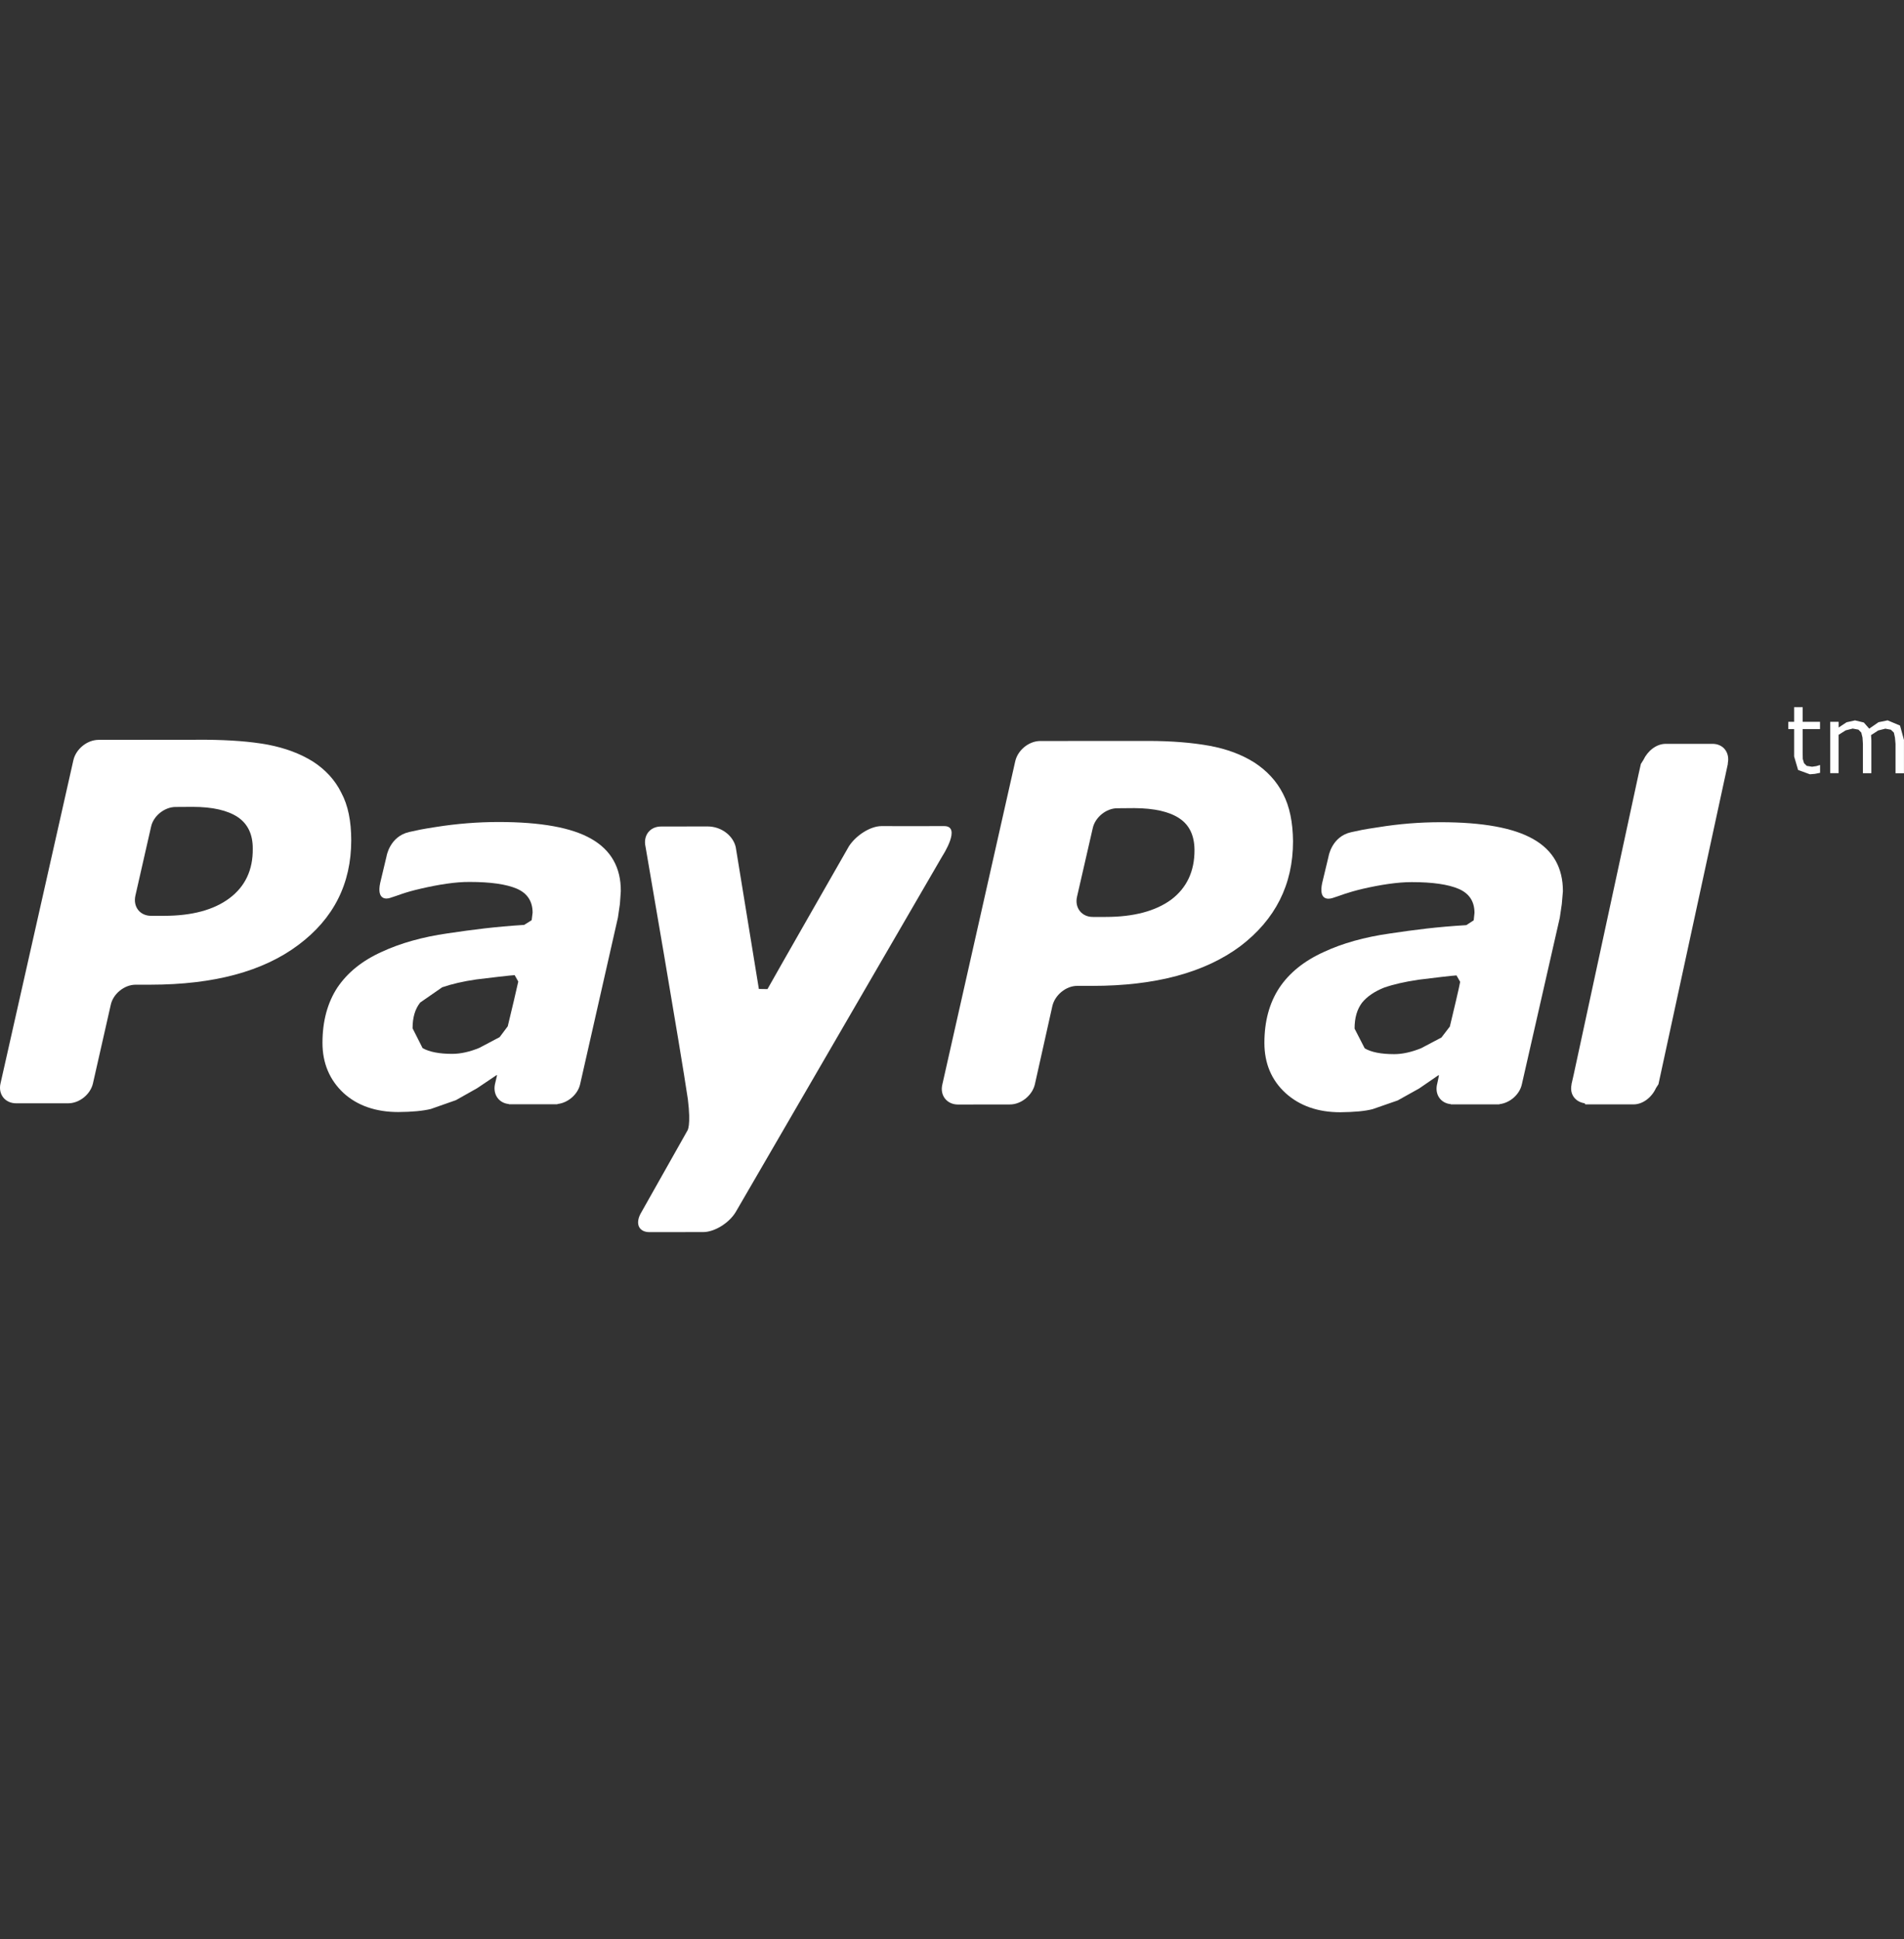
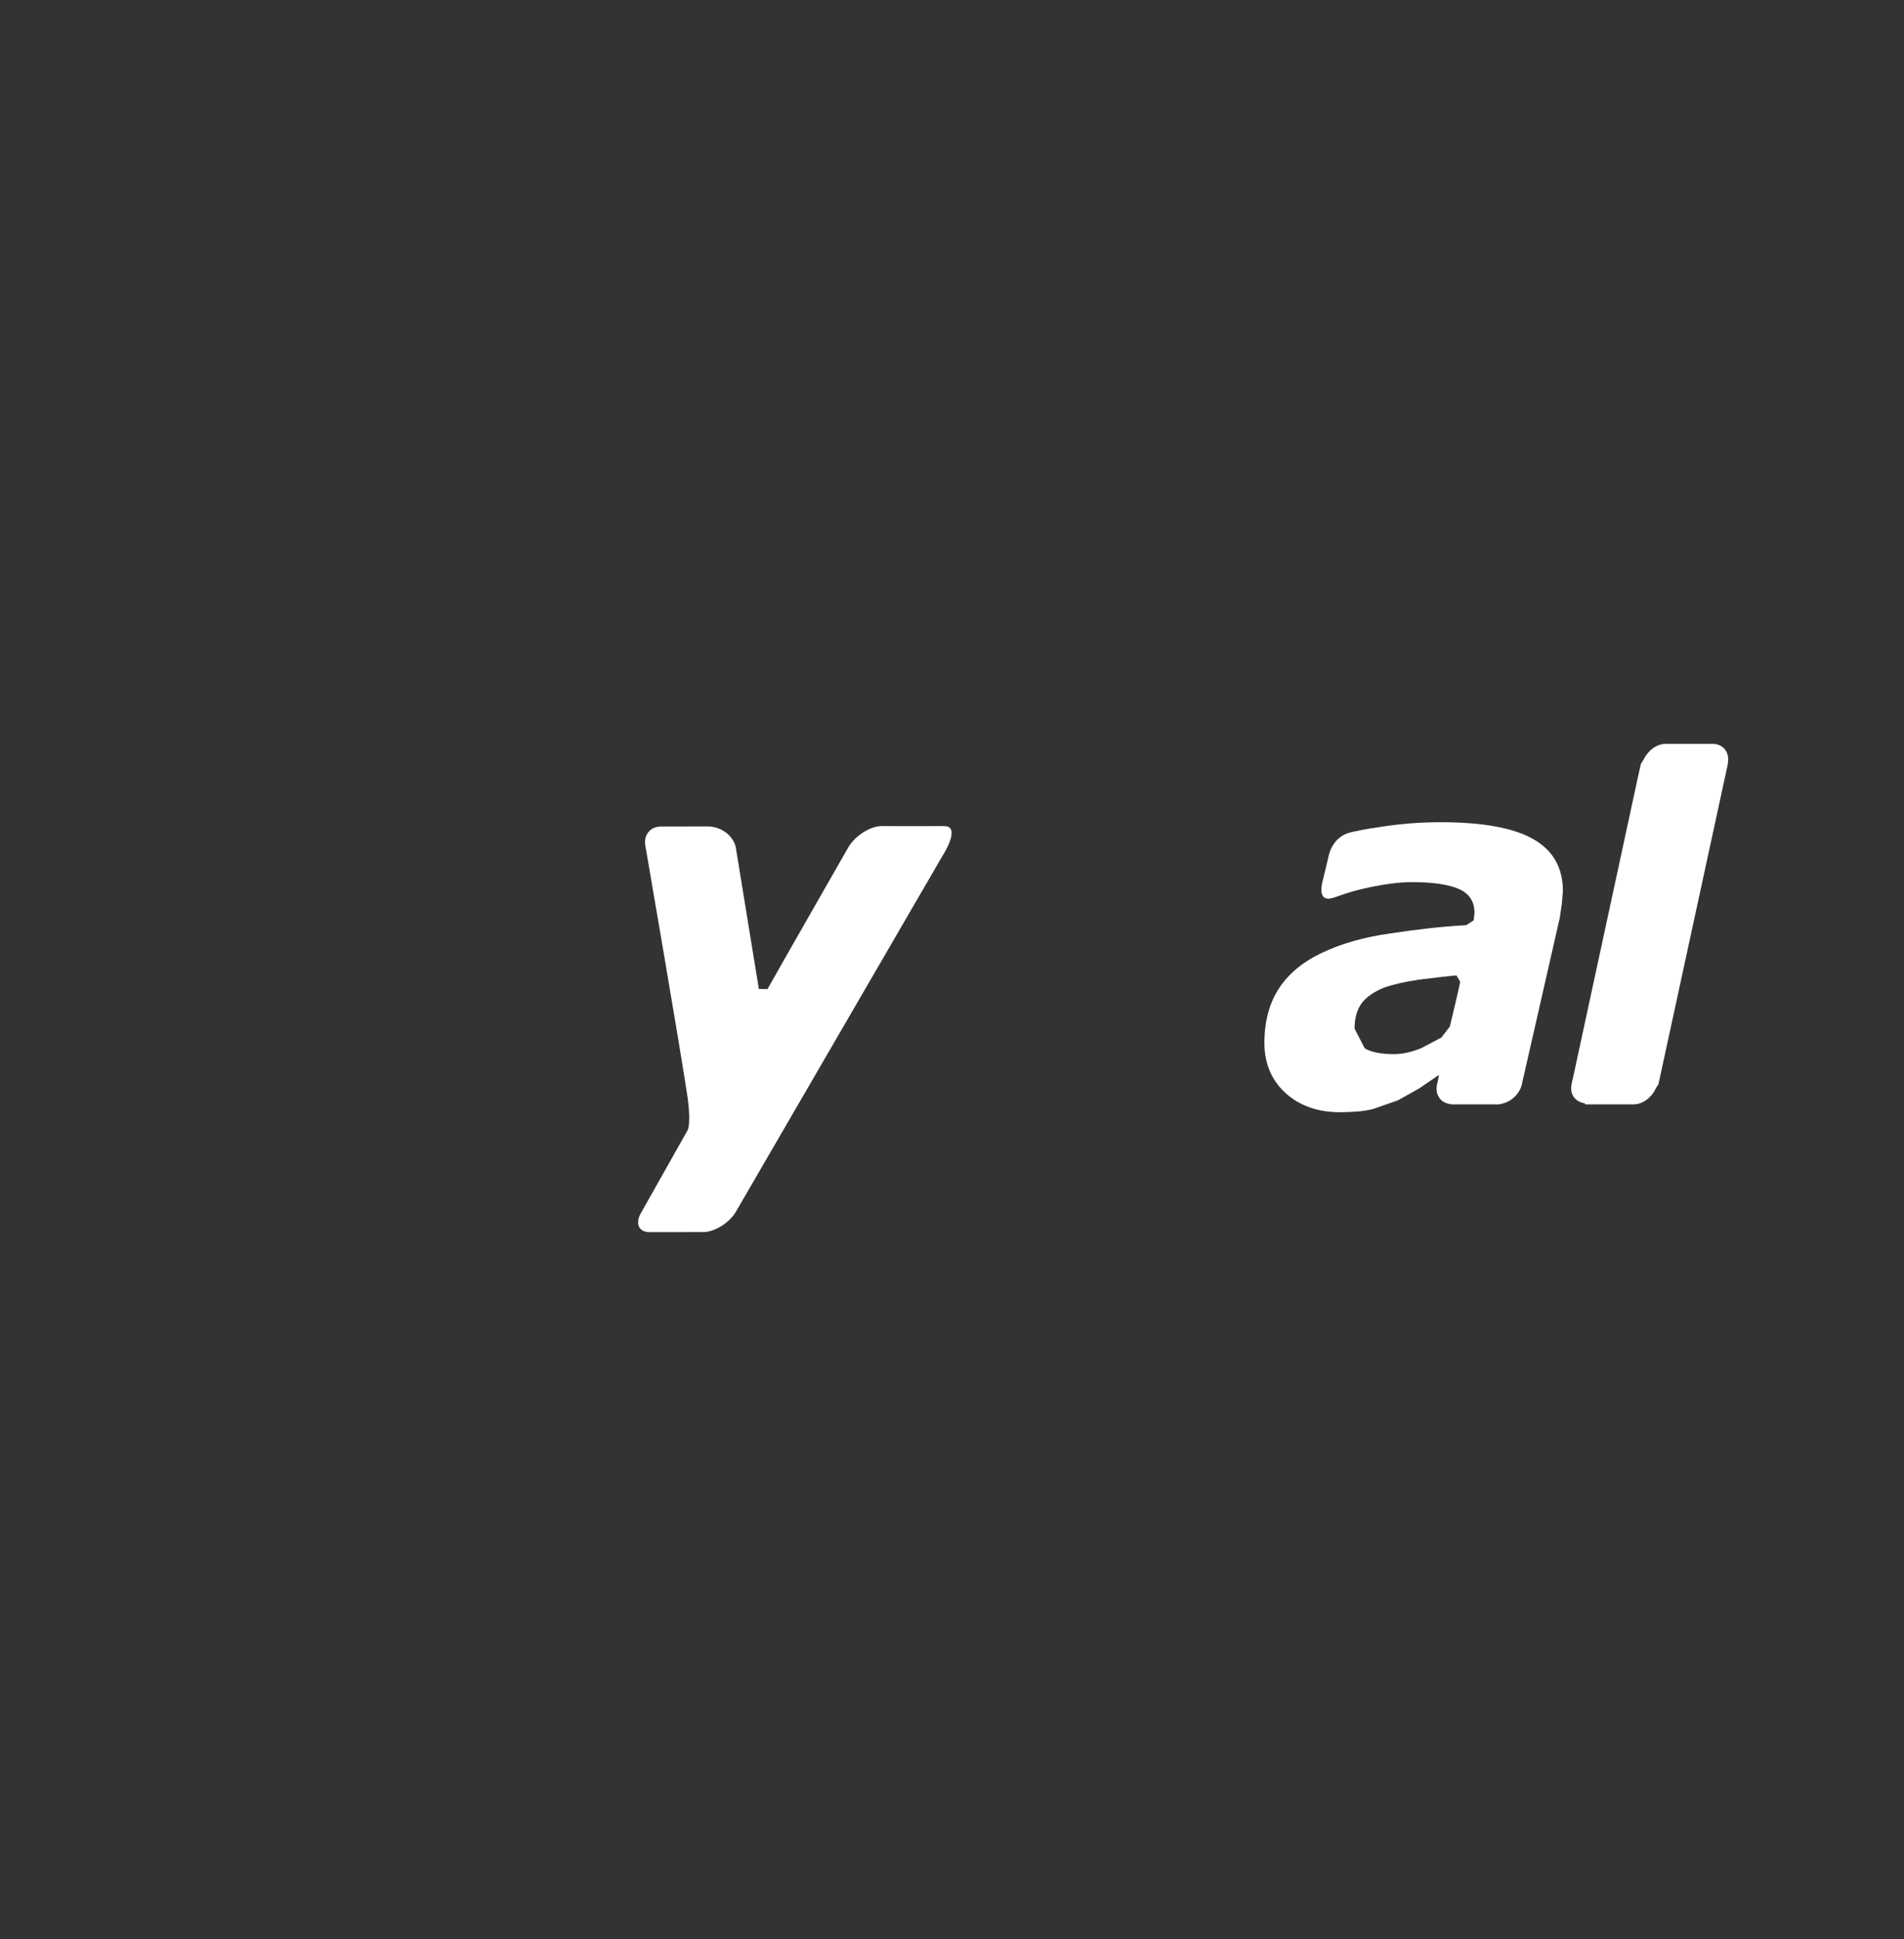
<svg xmlns="http://www.w3.org/2000/svg" width="55" height="56" viewBox="0 0 55 56" fill="none">
  <rect x="0" y="0" width="55" height="56" fill="#333333" stroke="none" />
-   <path d="M9.858 22.889C9.678 22.521 9.393 22.218 9.039 21.99C8.671 21.76 8.235 21.599 7.738 21.503C7.232 21.41 6.647 21.368 5.969 21.361L2.841 21.364C2.516 21.368 2.197 21.626 2.121 21.946L0.016 31.28C-0.06 31.595 0.144 31.859 0.469 31.859H1.967C2.292 31.859 2.614 31.603 2.686 31.28L3.2 29.013C3.269 28.698 3.59 28.434 3.918 28.434H4.347C6.179 28.432 7.597 28.051 8.616 27.288C9.641 26.524 10.146 25.514 10.146 24.263C10.145 23.715 10.056 23.255 9.858 22.889ZM6.627 25.938C6.174 26.276 5.545 26.445 4.733 26.445H4.366C4.04 26.445 3.84 26.183 3.911 25.863L4.362 23.881C4.425 23.563 4.754 23.3 5.076 23.302L5.567 23.299C6.139 23.299 6.577 23.4 6.869 23.595C7.158 23.789 7.304 24.096 7.301 24.504C7.31 25.124 7.078 25.601 6.627 25.938Z" fill="white" />
-   <path d="M52.563 22.093L52.469 22.122L52.344 22.14L52.19 22.115L52.112 22.037L52.076 21.915L52.073 21.732V21.053H52.574V20.843H52.073V20.42H51.826V20.843H51.658V21.053H51.826V21.843L51.941 22.234L52.282 22.358L52.425 22.346L52.576 22.316V22.093H52.563Z" fill="white" />
-   <path d="M54.885 20.951L54.527 20.801L54.263 20.855L53.995 21.04L53.839 20.863L53.586 20.802L53.342 20.856L53.112 21.007V20.843H52.869V22.326H53.111V21.218L53.315 21.09L53.518 21.038L53.684 21.069L53.766 21.154L53.801 21.296L53.813 21.48V22.327H54.057V21.378L54.053 21.3L54.048 21.227L54.255 21.093L54.461 21.041L54.621 21.071L54.708 21.156L54.739 21.3L54.755 21.481V22.328H54.999V21.365L54.885 20.951Z" fill="white" />
-   <path d="M17.082 24.223C16.517 23.898 15.625 23.736 14.405 23.736C13.801 23.736 13.2 23.784 12.592 23.88C12.144 23.95 12.101 23.963 11.824 24.024C11.255 24.151 11.165 24.73 11.165 24.73L10.982 25.497C10.879 25.987 11.156 25.968 11.271 25.927C11.52 25.852 11.659 25.774 12.167 25.658C12.652 25.546 13.164 25.462 13.57 25.467C14.169 25.467 14.627 25.532 14.933 25.663C15.234 25.796 15.385 26.025 15.385 26.356L15.358 26.571L15.142 26.707C14.292 26.761 13.678 26.841 12.933 26.951C12.204 27.055 11.565 27.236 11.033 27.483C10.463 27.739 10.039 28.082 9.744 28.519C9.458 28.958 9.315 29.49 9.315 30.114C9.315 30.702 9.522 31.187 9.925 31.563C10.33 31.931 10.864 32.111 11.504 32.111C11.908 32.109 12.222 32.077 12.444 32.023L13.17 31.768L13.784 31.422L14.349 31.042L14.357 31.053L14.3 31.297L14.297 31.307V31.309C14.236 31.607 14.412 31.852 14.697 31.88L14.703 31.887H14.729H15.878H16.094L16.113 31.878C16.412 31.843 16.693 31.598 16.758 31.307L17.85 26.494L17.907 26.102L17.933 25.734C17.938 25.052 17.649 24.546 17.082 24.223ZM14.667 29.635L14.433 29.948L13.844 30.259C13.567 30.373 13.304 30.431 13.061 30.431C12.692 30.431 12.403 30.376 12.207 30.265L11.918 29.693C11.918 29.383 11.988 29.138 12.138 28.949L12.773 28.509C13.044 28.416 13.376 28.337 13.76 28.282C14.103 28.239 14.779 28.16 14.867 28.158L14.971 28.343C14.95 28.449 14.758 29.266 14.667 29.635Z" fill="white" />
  <path d="M44.291 24.23C43.723 23.905 42.831 23.742 41.615 23.742C41.011 23.742 40.409 23.79 39.804 23.889C39.354 23.956 39.309 23.97 39.032 24.03C38.464 24.155 38.376 24.736 38.376 24.736L38.192 25.503C38.09 25.993 38.36 25.971 38.487 25.933C38.737 25.857 38.871 25.783 39.375 25.663C39.858 25.552 40.374 25.47 40.781 25.472C41.378 25.472 41.836 25.537 42.141 25.669C42.444 25.802 42.593 26.033 42.593 26.361L42.57 26.575L42.356 26.714C41.497 26.766 40.882 26.846 40.144 26.956C39.417 27.059 38.776 27.239 38.243 27.488C37.675 27.745 37.246 28.088 36.954 28.526C36.665 28.965 36.524 29.496 36.524 30.114C36.524 30.706 36.729 31.192 37.137 31.565C37.544 31.933 38.073 32.117 38.713 32.117C39.115 32.113 39.428 32.086 39.652 32.027L40.375 31.776L40.995 31.43L41.556 31.045L41.566 31.058L41.514 31.304L41.509 31.309L41.511 31.313C41.444 31.611 41.621 31.857 41.91 31.884L41.912 31.89H41.938C42.127 31.89 42.779 31.89 43.09 31.89H43.302L43.325 31.882C43.62 31.845 43.9 31.601 43.962 31.306L45.057 26.5L45.115 26.105L45.147 25.736C45.148 25.056 44.862 24.553 44.291 24.23ZM41.881 29.642L41.638 29.959L41.054 30.267C40.777 30.38 40.513 30.439 40.274 30.439C39.893 30.439 39.612 30.383 39.422 30.272L39.129 29.702C39.129 29.391 39.2 29.148 39.343 28.956C39.488 28.775 39.71 28.626 39.985 28.517C40.253 28.424 40.585 28.348 40.971 28.291C41.312 28.248 41.986 28.167 42.073 28.166L42.179 28.351C42.164 28.457 41.971 29.271 41.881 29.642Z" fill="white" />
-   <path d="M37.063 22.923C36.876 22.553 36.594 22.254 36.238 22.021C35.874 21.79 35.442 21.628 34.937 21.535C34.44 21.445 33.848 21.396 33.175 21.395L30.042 21.397C29.716 21.402 29.403 21.66 29.328 21.977L27.221 31.315C27.144 31.632 27.354 31.894 27.672 31.894L29.172 31.892C29.491 31.894 29.817 31.634 29.893 31.314L30.4 29.047C30.474 28.731 30.796 28.465 31.12 28.468H31.549C33.383 28.468 34.805 28.083 35.828 27.322C36.84 26.552 37.351 25.545 37.351 24.293C37.346 23.747 37.253 23.286 37.063 22.923ZM33.833 25.977C33.381 26.308 32.75 26.477 31.943 26.477H31.57C31.248 26.48 31.039 26.214 31.111 25.896L31.565 23.917C31.632 23.601 31.957 23.335 32.281 23.339L32.767 23.335C33.343 23.339 33.775 23.435 34.069 23.631C34.363 23.826 34.501 24.133 34.505 24.54C34.508 25.159 34.282 25.637 33.833 25.977Z" fill="white" />
  <path d="M49.908 22.052C49.977 21.733 49.781 21.474 49.459 21.479H48.117C47.842 21.479 47.594 21.686 47.473 21.942L47.399 22.06L47.331 22.362L45.456 31.042L45.395 31.309L45.397 31.316C45.335 31.601 45.507 31.817 45.773 31.858L45.796 31.89H47.189C47.462 31.89 47.719 31.679 47.835 31.419L47.907 31.308L49.913 22.053L49.908 22.052Z" fill="white" />
  <path d="M27.262 23.854C26.907 23.858 25.466 23.854 25.466 23.854C25.143 23.854 24.729 24.119 24.523 24.436C24.523 24.436 22.378 28.184 22.17 28.561L21.921 28.557L21.253 24.461C21.179 24.139 20.849 23.864 20.437 23.864L19.095 23.866C18.772 23.866 18.574 24.128 18.647 24.448C18.647 24.448 19.666 30.352 19.87 31.742C19.965 32.509 19.858 32.645 19.858 32.645L18.531 34.998C18.335 35.318 18.441 35.579 18.763 35.579L20.314 35.577C20.637 35.577 21.061 35.318 21.253 34.997L27.222 24.719C27.222 24.72 27.796 23.841 27.262 23.854Z" fill="white" />
</svg>